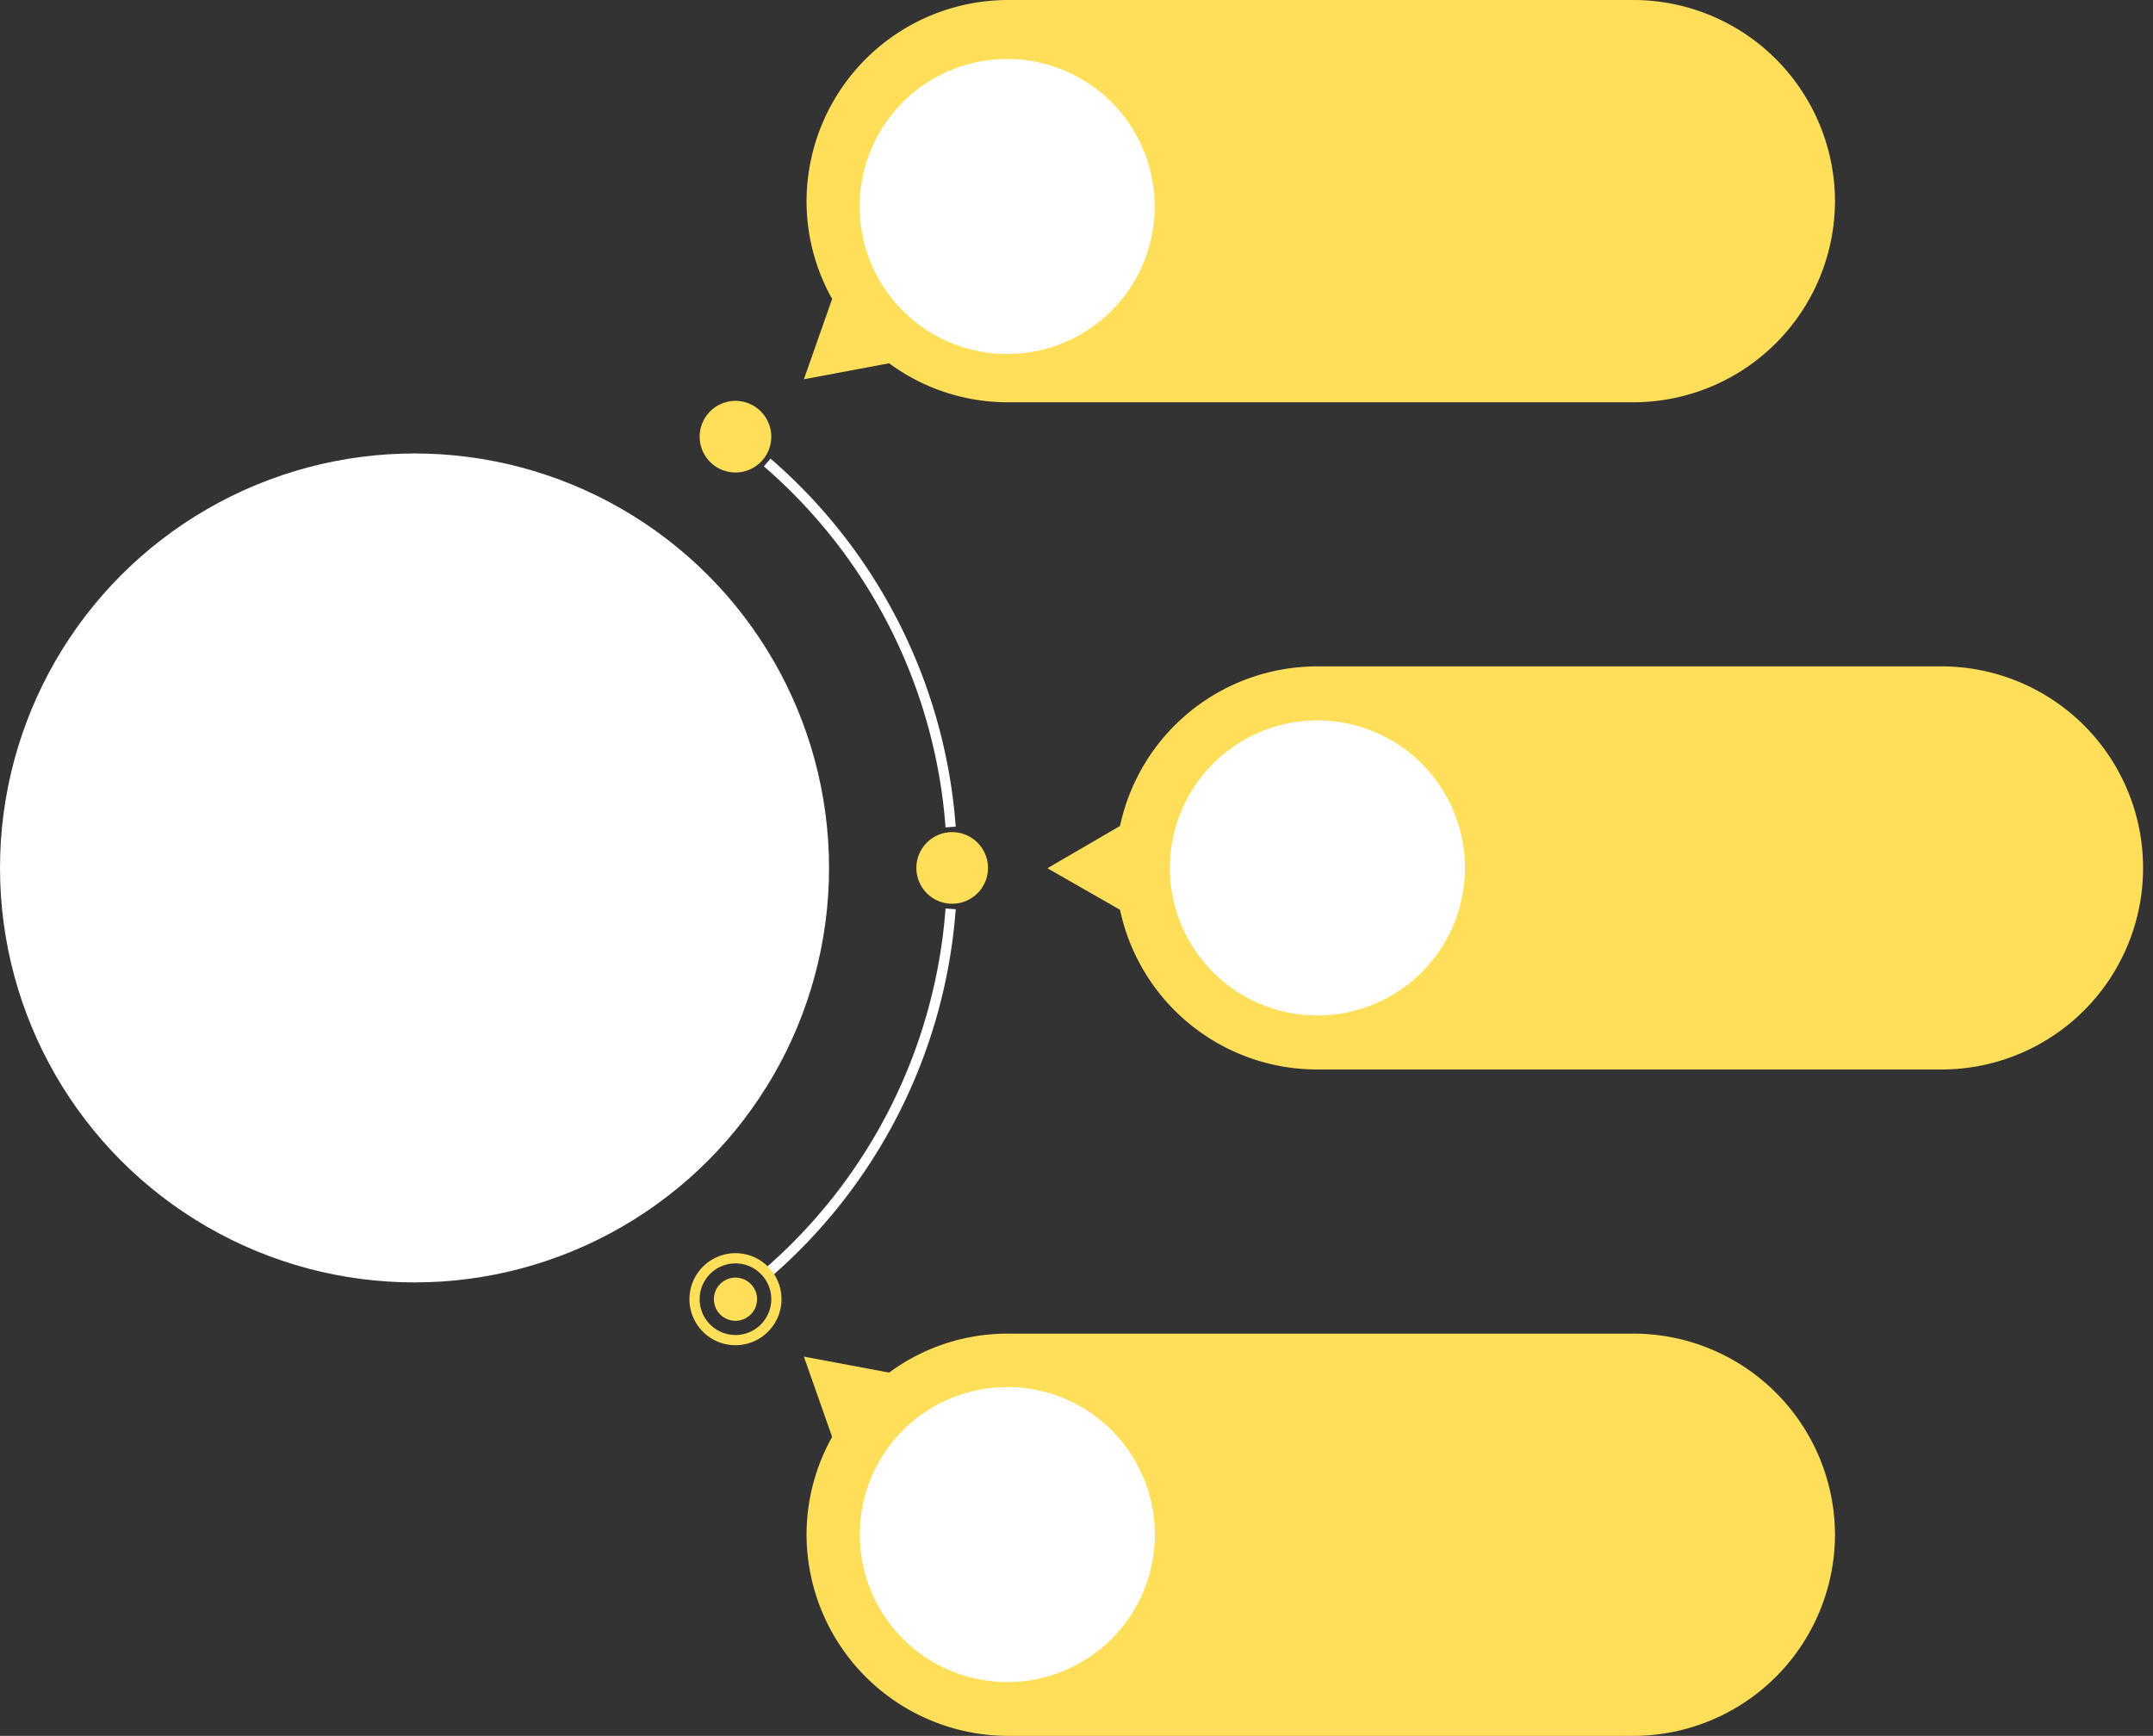
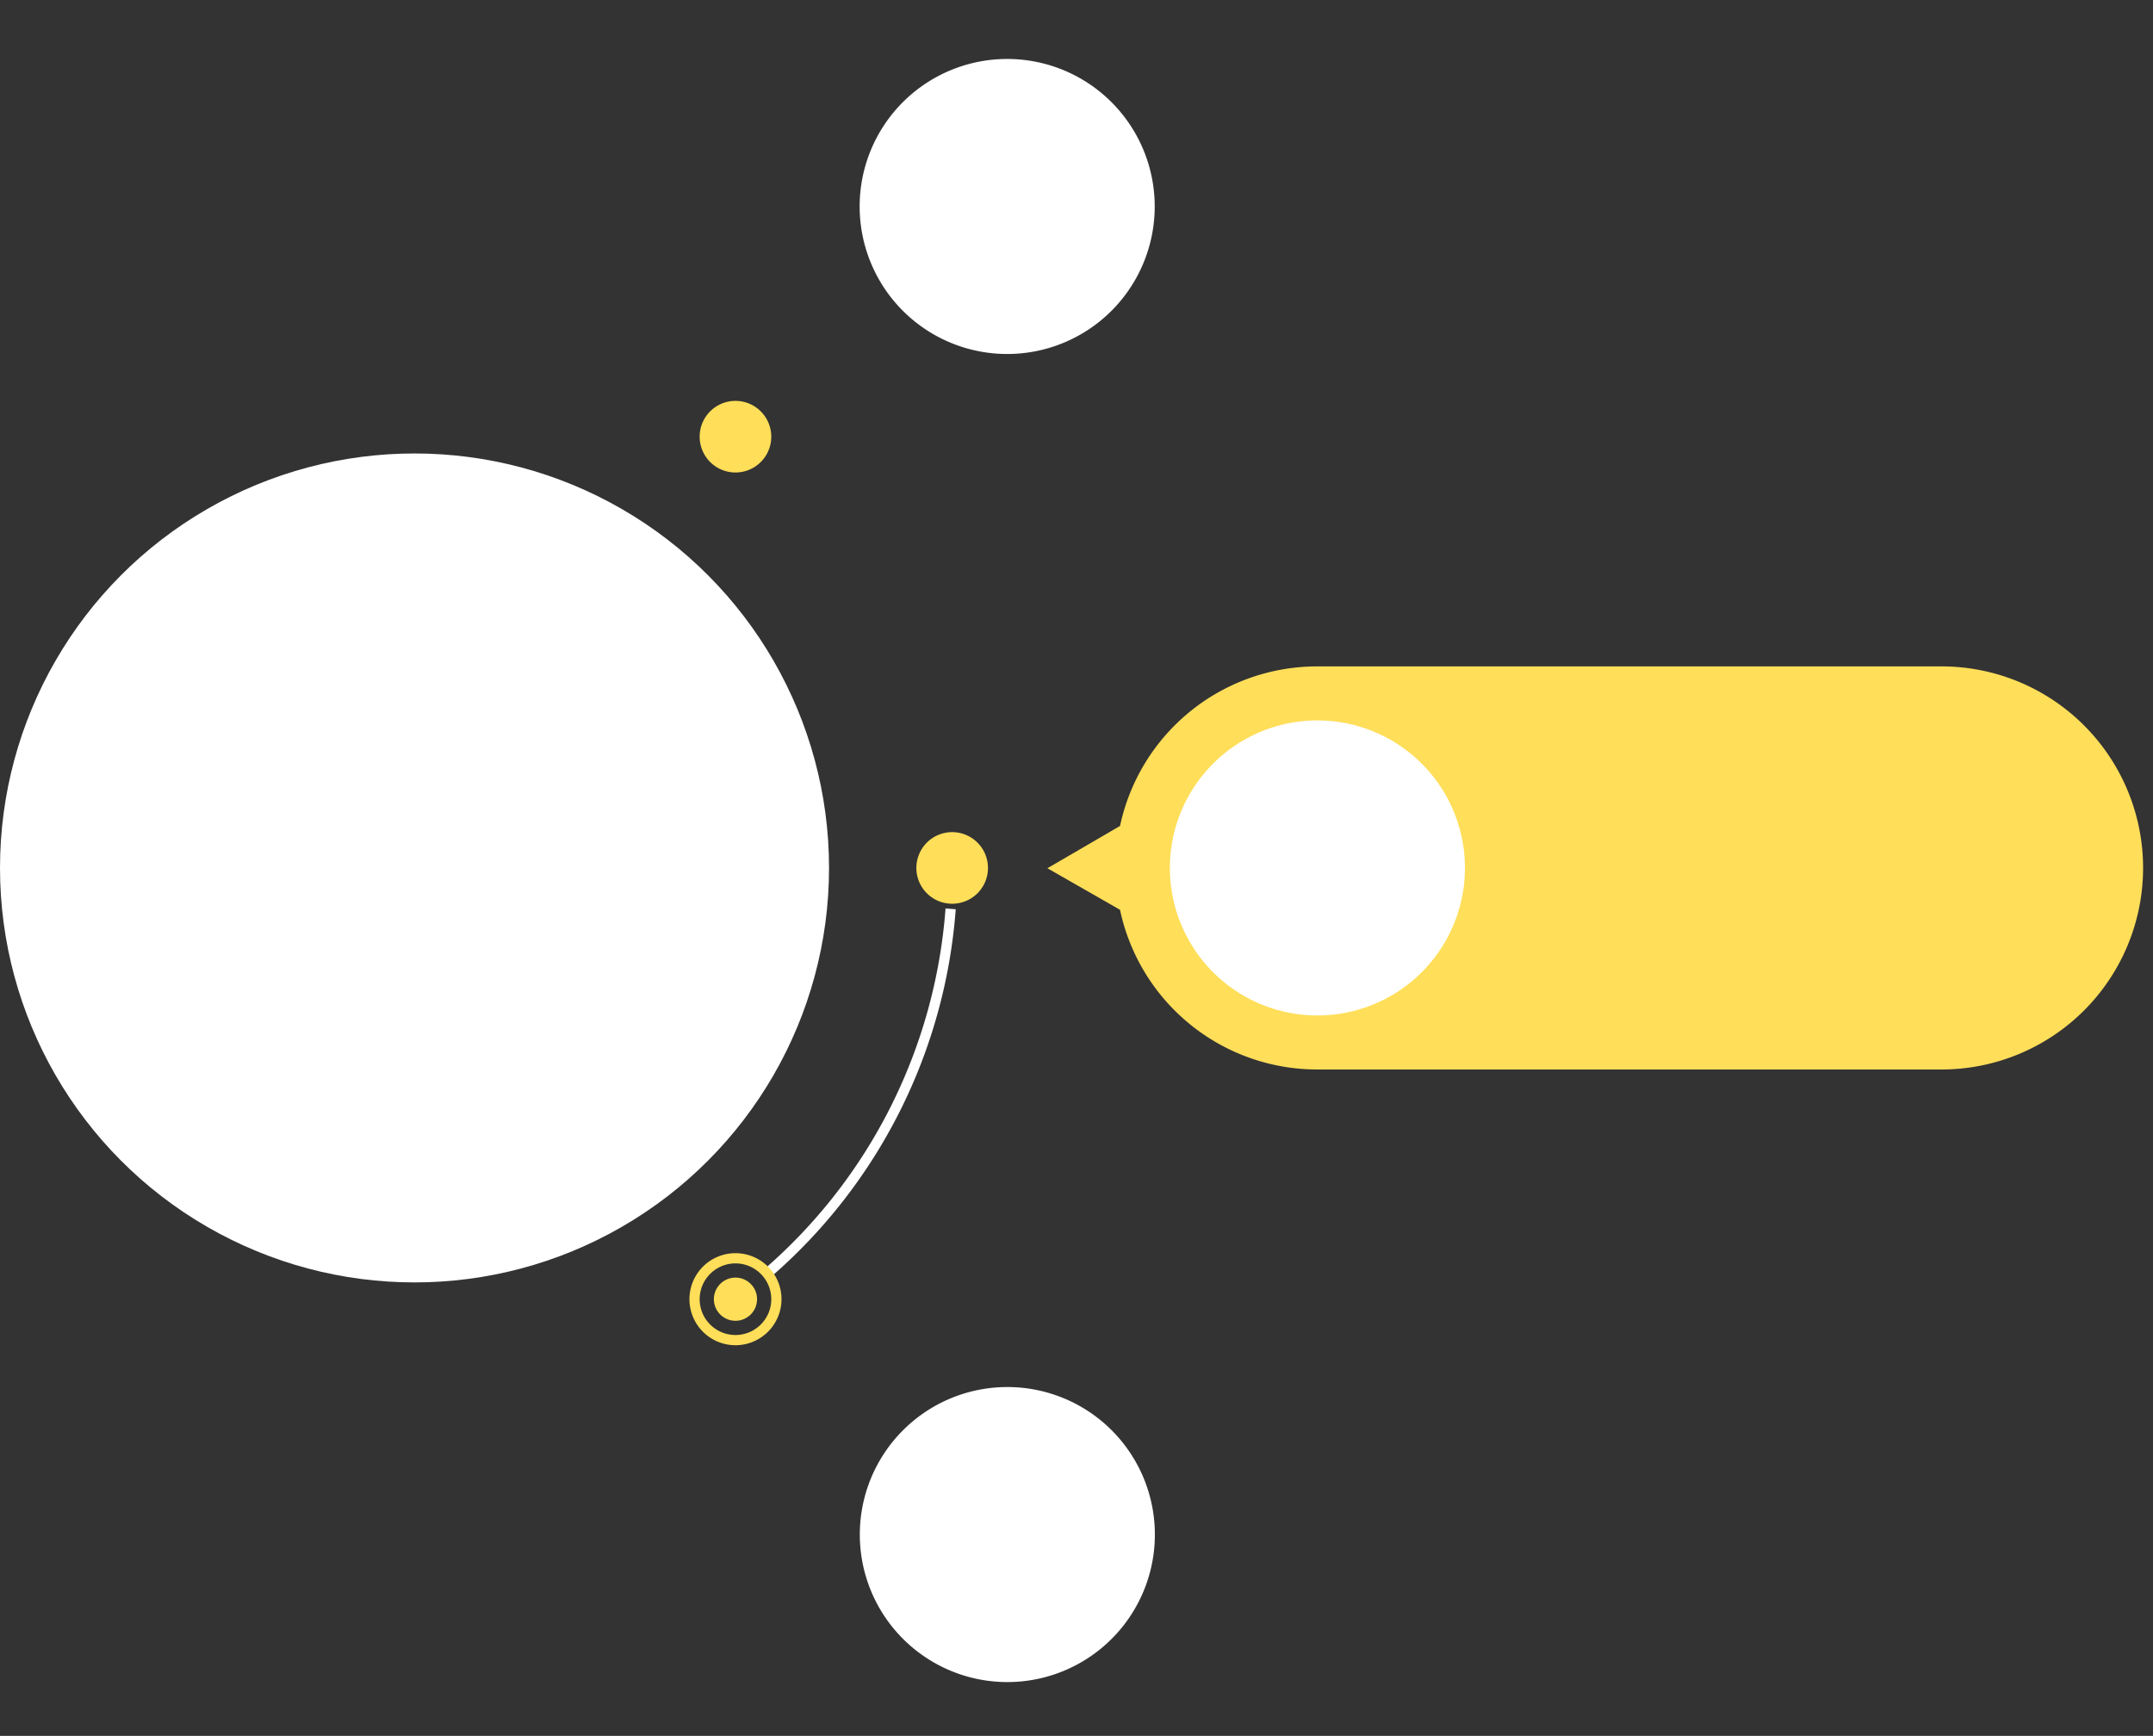
<svg xmlns="http://www.w3.org/2000/svg" fill="#000000" height="600" preserveAspectRatio="xMidYMid meet" version="1" viewBox="0.0 0.0 744.1 600.0" width="744.1" zoomAndPan="magnify">
  <rect x="0.0" y="0.0" width="744.1" height="600.0" fill="#333333" stroke="none" />
  <g id="change1_1">
    <path d="M266.316,441.473l-2.319-2.663a182.912,182.912,0,0,0,62.792-124.801l3.521.266A186.422,186.422,0,0,1,266.316,441.473Z" fill="#ffffff" />
  </g>
  <g id="change1_2">
-     <path d="M326.789,285.992a182.913,182.913,0,0,0-62.793-124.804l2.319-2.663A186.423,186.423,0,0,1,330.31,285.726Z" fill="#ffffff" />
-   </g>
+     </g>
  <g id="change2_1">
    <path d="M329.082,315.907h-0a15.907,15.907,0,1,1,0,0Zm-0-28.283a12.376,12.376,0,1,0,12.376,12.376A12.39,12.39,0,0,0,329.082,287.624Z" fill="#ffde59" />
  </g>
  <g id="change2_2">
-     <path d="M329.082,292.54a7.46,7.46,0,1,1-7.46,7.46A7.46,7.46,0,0,1,329.082,292.54Z" fill="#ffde59" />
+     <path d="M329.082,292.54a7.46,7.46,0,1,1-7.46,7.46Z" fill="#ffde59" />
  </g>
  <g id="change3_1">
    <path d="M254.186,166.844h-0a15.908,15.908,0,1,1,0,0Zm-0-28.283a12.376,12.376,0,1,0,12.376,12.376A12.39,12.39,0,0,0,254.186,138.562Z" fill="#ffde59" />
  </g>
  <g id="change3_2">
    <path d="M254.186,143.477a7.46,7.46,0,1,1-7.46,7.46A7.46,7.46,0,0,1,254.186,143.477Z" fill="#ffde59" />
  </g>
  <g id="change4_1">
    <path d="M254.186,464.971a15.907,15.907,0,1,1,15.907-15.907A15.925,15.925,0,0,1,254.186,464.971Zm0-28.283a12.376,12.376,0,1,0,12.376,12.376A12.39,12.39,0,0,0,254.186,436.688Z" fill="#ffde59" />
  </g>
  <g id="change4_2">
    <path d="M254.186,441.603a7.46,7.46,0,1,1-7.46,7.46A7.46,7.46,0,0,1,254.186,441.603Z" fill="#ffde59" />
  </g>
  <g id="change4_3">
-     <path d="M564.672,460.956H348.272a69.05,69.05,0,0,0-40.986,13.472l-29.459-5.527,9.768,27.777a68.901,68.901,0,0,0-8.844,33.799h0A69.726,69.726,0,0,0,348.272,600H564.672a69.726,69.726,0,0,0,69.522-69.522h0A69.727,69.727,0,0,0,564.672,460.956Z" fill="#ffde59" />
-   </g>
+     </g>
  <g id="change2_3">
    <path d="M671.01,230.336H455.212a69.66,69.66,0,0,0-68.112,55.15l-25.1,14.619,25.089,14.359a69.661,69.661,0,0,0,68.123,55.201H671.01a69.664,69.664,0,1,0,0-139.329Z" fill="#ffde59" />
  </g>
  <g id="change3_3">
-     <path d="M564.672,0H348.272a69.726,69.726,0,0,0-69.522,69.522h0a68.899,68.899,0,0,0,8.844,33.799l-9.768,27.778,29.459-5.527a69.05,69.05,0,0,0,40.986,13.472H564.672a69.726,69.726,0,0,0,69.522-69.522h0A69.726,69.726,0,0,0,564.672,0Z" fill="#ffde59" />
-   </g>
+     </g>
  <g id="change5_1">
    <path d="M399.138,530.414a50.989,50.989,0,1,1-50.989-50.989A50.99,50.99,0,0,1,399.138,530.414Z" fill="#ffffff" />
  </g>
  <g id="change5_2">
    <path d="M506.302,300.001a50.989,50.989,0,1,1-50.989-50.989A50.99,50.99,0,0,1,506.302,300.001Z" fill="#ffffff" />
  </g>
  <g id="change5_3">
    <path d="M399.082,71.369a50.989,50.989,0,1,1-50.989-50.989A50.99,50.99,0,0,1,399.082,71.369Z" fill="#ffffff" />
  </g>
  <g id="change1_3">
    <circle cx="143.263" cy="300" fill="#ffffff" r="143.262" />
  </g>
</svg>